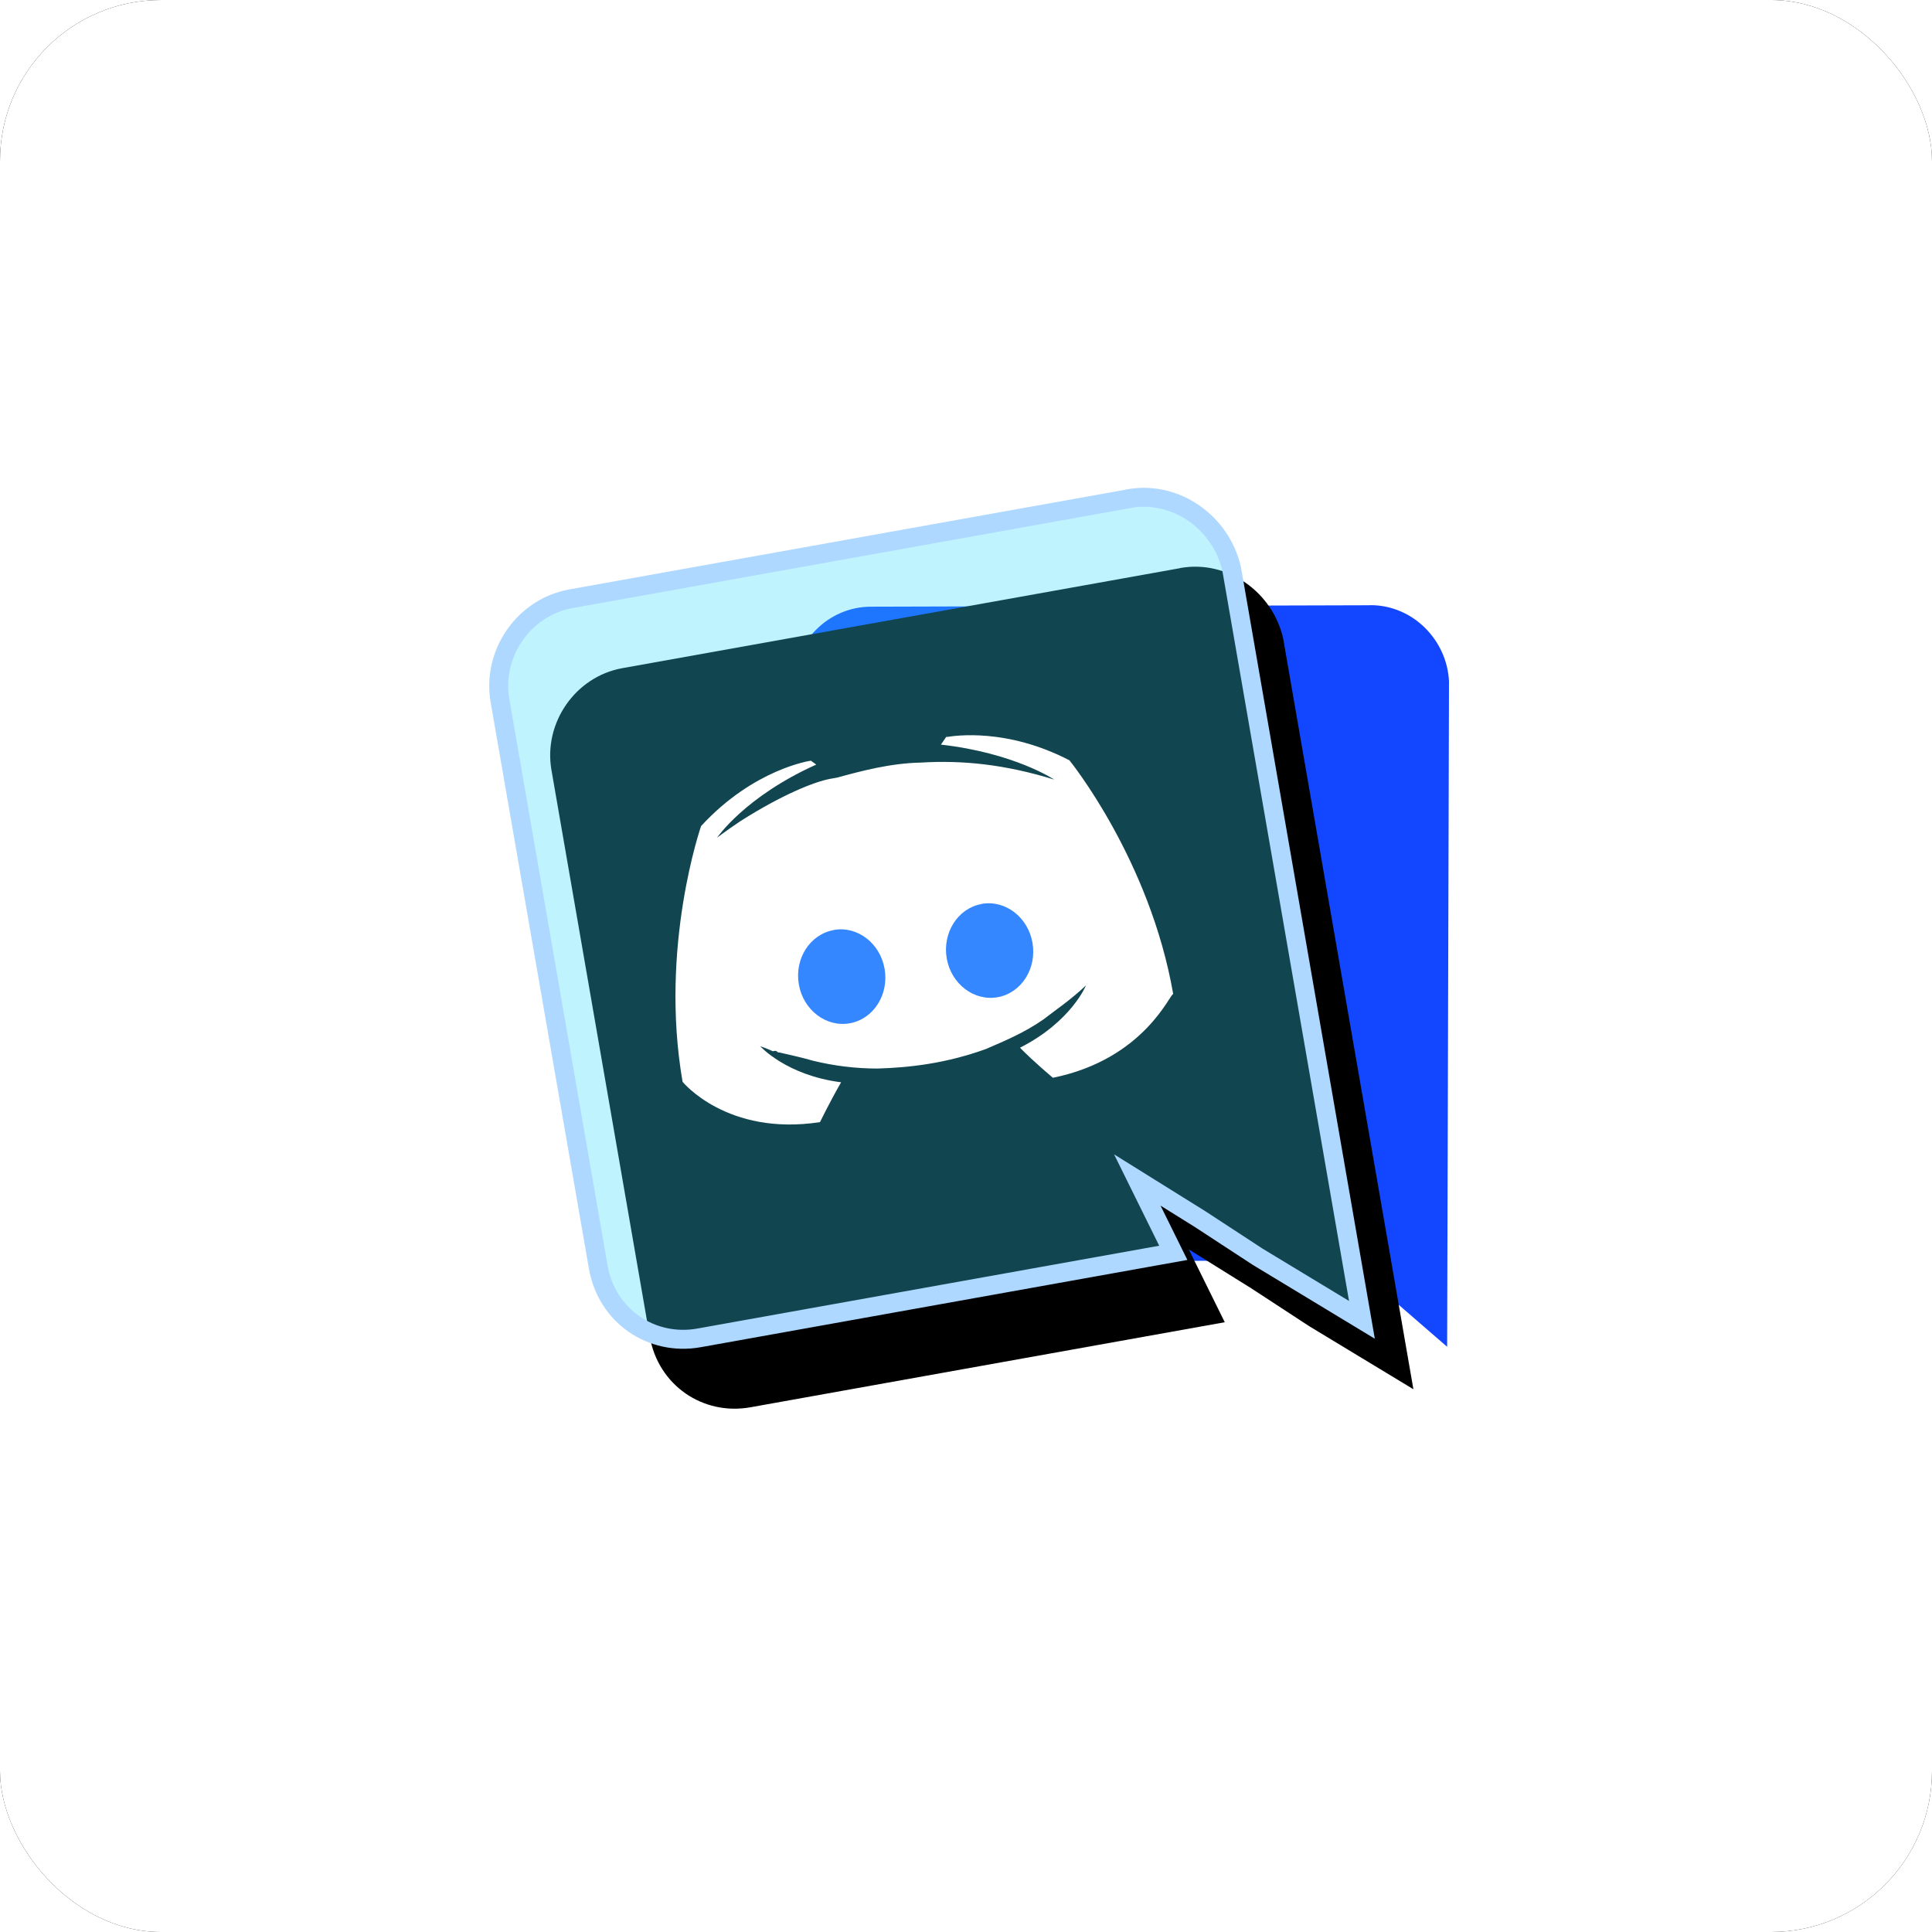
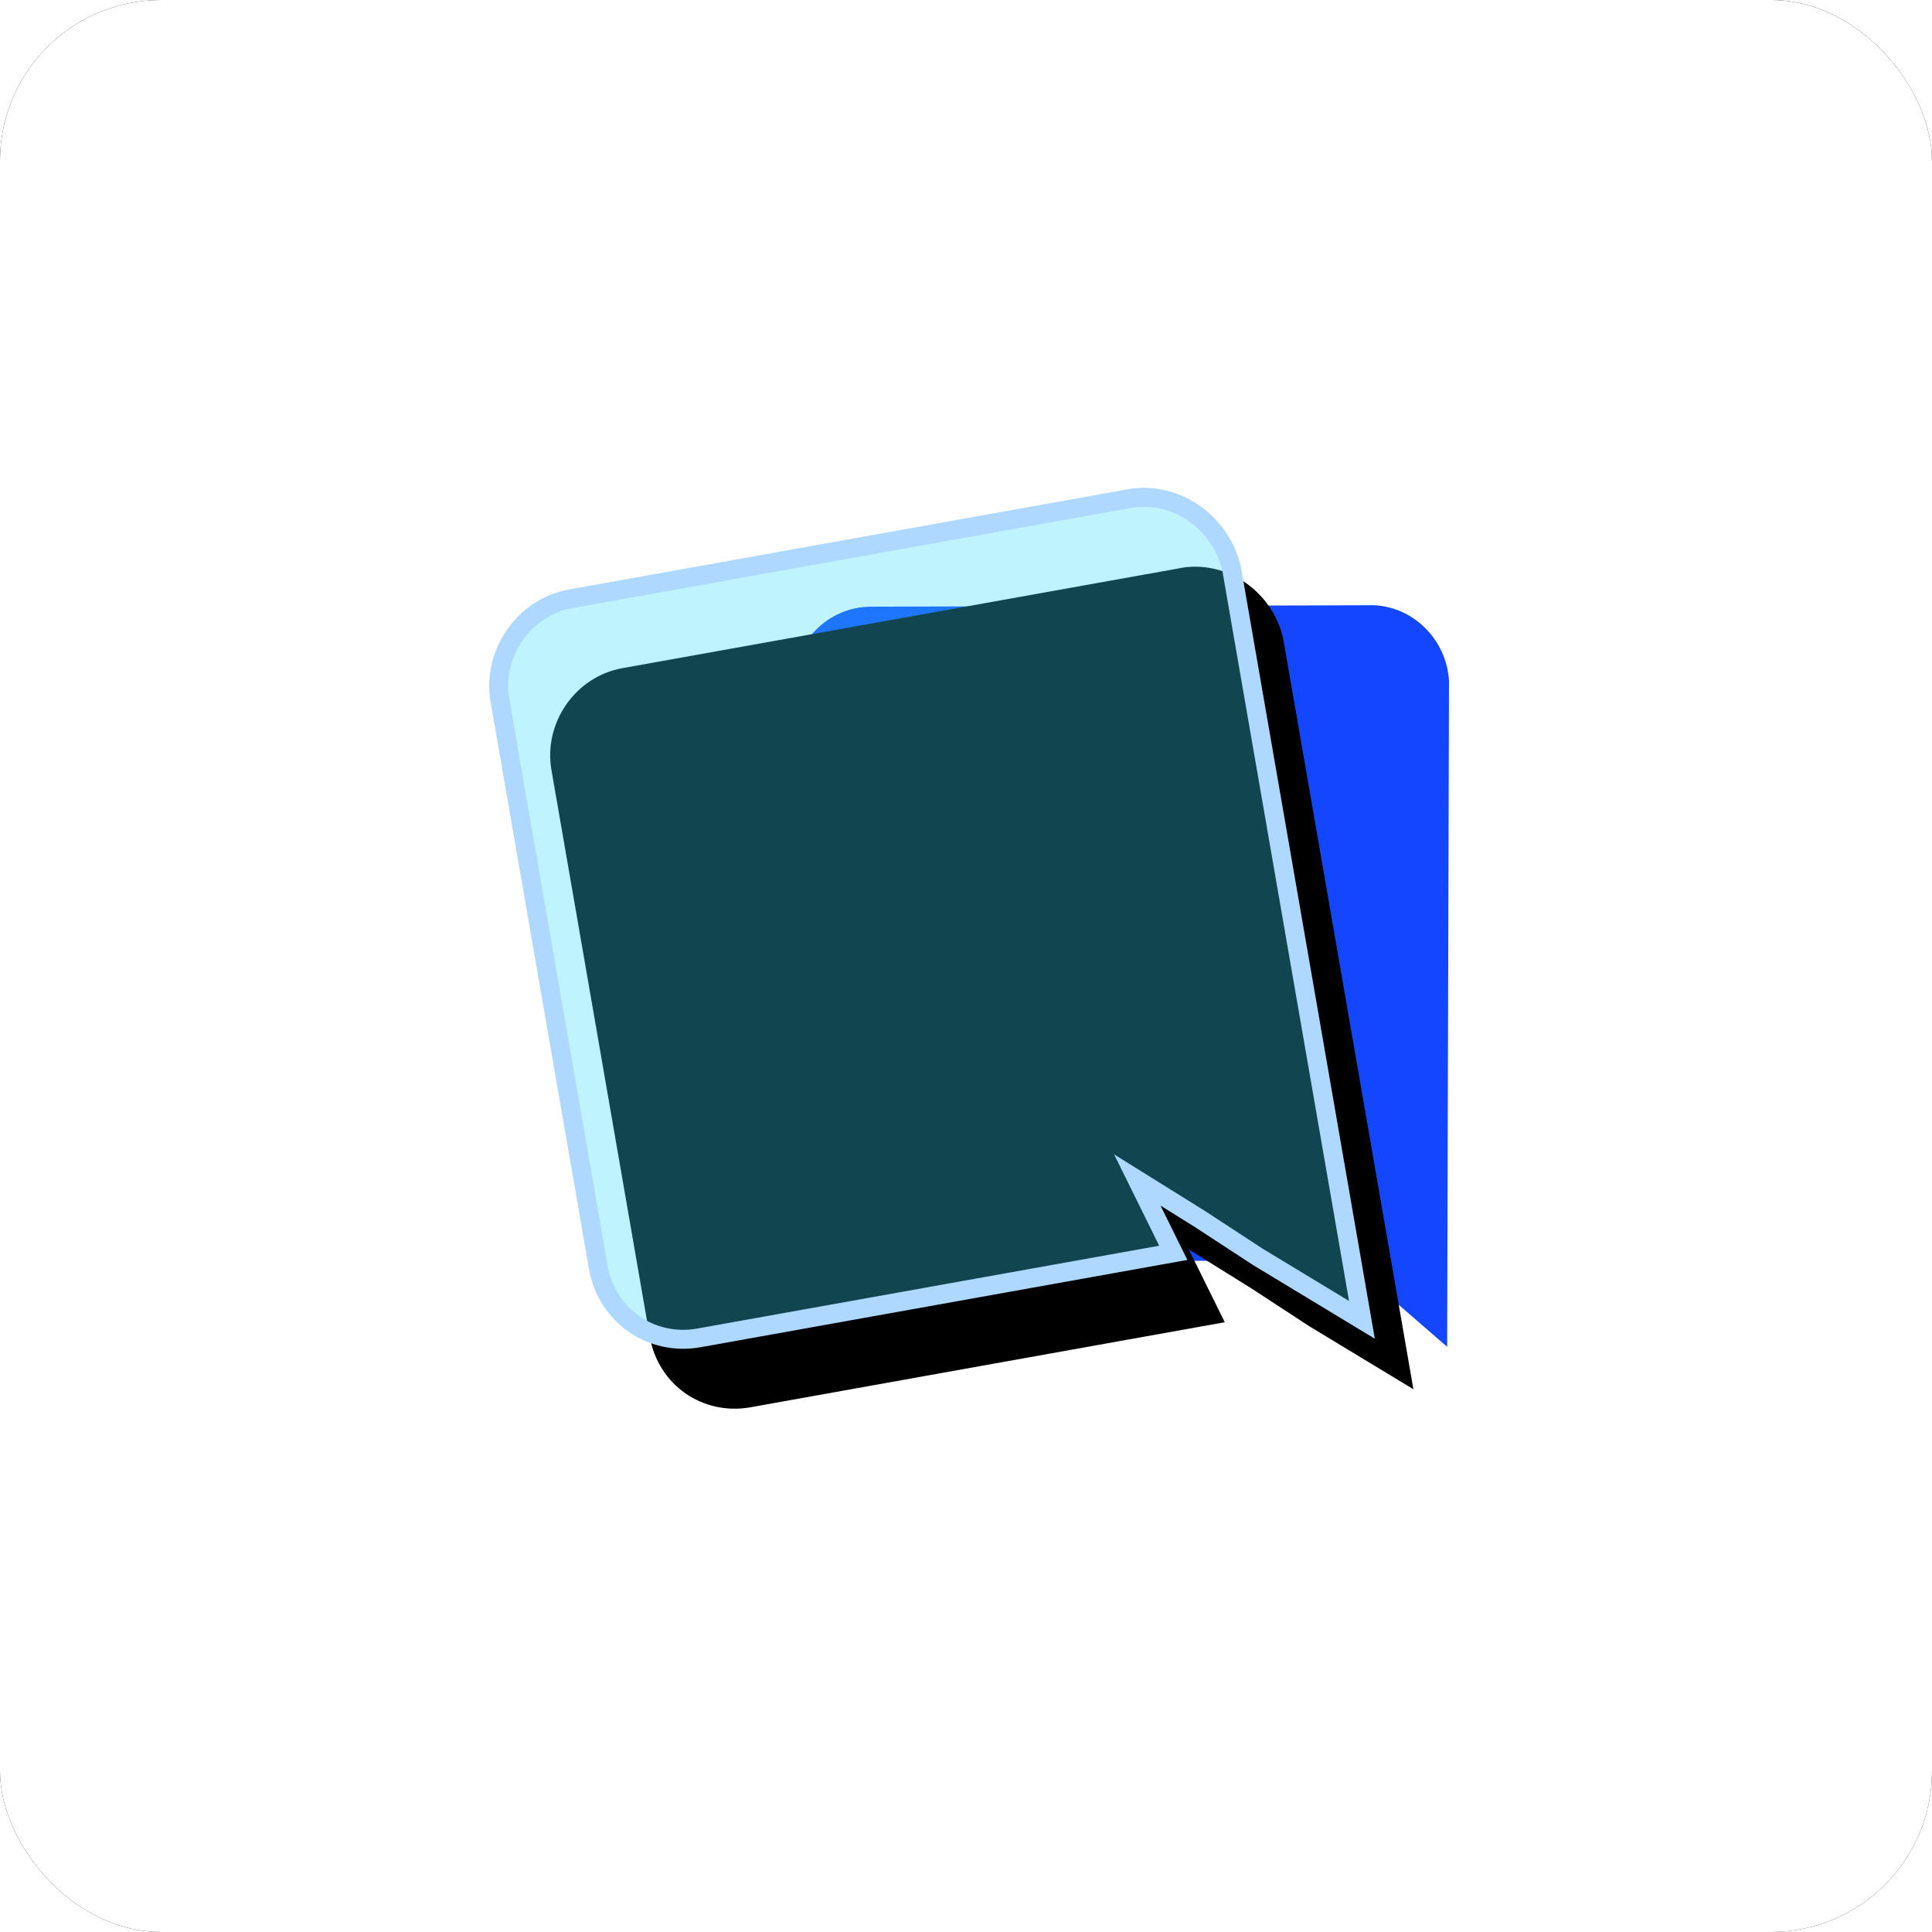
<svg xmlns="http://www.w3.org/2000/svg" xmlns:xlink="http://www.w3.org/1999/xlink" width="100px" height="100px" viewBox="0 0 100 100" version="1.1">
  <title>编组 40</title>
  <defs>
    <rect id="path-1" x="0" y="0" width="100" height="100" rx="8.333" />
    <filter x="-90.0%" y="-90.0%" width="280.0%" height="280.0%" filterUnits="objectBoundingBox" id="filter-2">
      <feMorphology radius="10" operator="dilate" in="SourceAlpha" result="shadowSpreadOuter1" />
      <feOffset dx="0" dy="0" in="shadowSpreadOuter1" result="shadowOffsetOuter1" />
      <feGaussianBlur stdDeviation="20" in="shadowOffsetOuter1" result="shadowBlurOuter1" />
      <feColorMatrix values="0 0 0 0 0.878   0 0 0 0 0.878   0 0 0 0 0.878  0 0 0 0.2 0" type="matrix" in="shadowBlurOuter1" />
    </filter>
    <path d="M33.943,0 C36.441,-0.007 38.45,2.07 38.562,4.521 L38.453,43.956 L33.709,39.806 L31.104,37.362 L28.261,34.809 L29.44,38.845 L4.5,38.917 C2.009,38.924 -0.007,36.979 0,34.394 L0.082,4.641 C0.089,2.19 2.12,0.097 4.617,0.09 L33.931,0.006 L33.943,0 L33.943,0 Z" id="path-3" />
    <filter x="-24.6%" y="-17.0%" width="159.6%" height="153.6%" filterUnits="objectBoundingBox" id="filter-4">
      <feMorphology radius="0.49" operator="dilate" in="SourceAlpha" result="shadowSpreadOuter1" />
      <feOffset dx="2" dy="4" in="shadowSpreadOuter1" result="shadowOffsetOuter1" />
      <feGaussianBlur stdDeviation="3" in="shadowOffsetOuter1" result="shadowBlurOuter1" />
      <feComposite in="shadowBlurOuter1" in2="SourceAlpha" operator="out" result="shadowBlurOuter1" />
      <feColorMatrix values="0 0 0 0 0.075   0 0 0 0 0.275   0 0 0 0 1  0 0 0 0.197 0" type="matrix" in="shadowBlurOuter1" />
    </filter>
  </defs>
  <g id="改版for-T" stroke="none" stroke-width="1" fill="none" fill-rule="evenodd">
    <g id="6.14" transform="translate(-1120, -3097)">
      <g id="编组-31" transform="translate(220, 2957)">
        <g id="编组-40" transform="translate(900, 140)">
          <g id="矩形备份-23">
            <use fill="black" fill-opacity="1" filter="url(#filter-2)" xlink:href="#path-1" />
            <use fill="#FFFFFF" fill-rule="evenodd" xlink:href="#path-1" />
          </g>
          <g id="编组-34备份" transform="translate(24.991, 25.008)">
            <g id="编组-33" transform="translate(16.006, 6.315)">
              <path d="M29.93,0 C32.133,-0.006 33.904,1.808 34.003,3.948 L33.907,38.386 L29.723,34.762 L27.426,32.628 L24.92,30.398 L25.959,33.923 L3.968,33.986 C1.772,33.992 -0.006,32.293 0,30.036 L0.073,4.053 C0.079,1.912 1.87,0.085 4.071,0.079 L29.919,0.005 L29.93,0 L29.93,0 Z" id="路径" fill="#1346FF" />
              <g id="编组-32" transform="translate(5.259, 9.149)">
-                 <path d="M14.648,0.005 L14.601,0.005 L14.284,0.326 C17.529,1.277 19.096,2.771 19.096,2.771 C17.006,1.708 15.121,1.179 13.236,0.969 C11.874,0.757 10.51,0.874 9.359,0.98 L9.045,0.981 C8.309,0.983 6.742,1.307 4.64,2.169 C3.907,2.496 3.487,2.71 3.487,2.71 C3.487,2.71 5.061,1.103 8.523,0.237 L8.312,0.021 C8.312,0.021 5.693,-0.074 2.859,2.069 C2.859,2.069 0.017,7.107 0,13.308 C0,13.308 1.559,16.088 5.856,16.181 C5.856,16.181 6.485,15.326 7.121,14.574 C4.711,13.832 3.775,12.338 3.775,12.338 C3.775,12.338 3.985,12.443 4.299,12.656 L4.393,12.656 C4.44,12.656 4.462,12.68 4.487,12.703 L4.487,12.713 C4.512,12.739 4.534,12.761 4.581,12.761 C5.097,12.977 5.613,13.19 6.036,13.397 L6.036,13.397 C6.939,13.79 7.885,14.075 8.853,14.246 C10.309,14.458 11.979,14.557 13.882,14.232 C14.822,14.013 15.763,13.799 16.704,13.368 C17.316,13.046 18.069,12.724 18.896,12.182 C18.896,12.182 17.952,13.683 15.435,14.439 C15.95,15.183 16.676,16.035 16.676,16.035 C20.975,15.927 22.653,13.138 22.747,13.256 C22.764,7.065 19.935,2.033 19.935,2.033 C17.379,0.098 14.982,0.031 14.559,0.032 L14.647,0 L14.648,0.005 Z" id="路径" fill="#FFFFFF" />
-                 <path d="M14.845,7.736 C15.947,7.733 16.832,8.69 16.829,9.866 C16.825,11.05 15.93,12.013 14.833,12.016 C13.737,12.019 12.846,11.061 12.85,9.887 C12.856,8.703 13.753,7.744 14.845,7.741 L14.845,7.736 Z" id="路径" fill-opacity="0.32" fill="#6563FF" />
                <path d="M7.998,7.736 C9.095,7.733 9.979,8.69 9.976,9.866 C9.972,11.05 9.077,12.013 7.98,12.016 C6.883,12.019 5.993,11.061 5.997,9.887 C6,8.703 6.895,7.744 7.992,7.741 L7.998,7.736 Z" id="路径" fill-opacity="0.32" fill="#6563FF" />
              </g>
            </g>
            <g id="编组-33" transform="translate(22.805, 24.992) rotate(-10) translate(-22.805, -24.992) translate(3.524, 3.014)">
              <g id="路径">
                <use fill="black" fill-opacity="1" filter="url(#filter-4)" xlink:href="#path-3" />
                <use stroke="#AED8FF" stroke-width="0.981" fill-opacity="0.32" fill="#37DBFF" fill-rule="evenodd" xlink:href="#path-3" />
              </g>
              <g id="编组-32" transform="translate(5.964, 10.477)">
-                 <path d="M16.613,0.006 L16.559,0.006 L16.199,0.373 C19.879,1.462 21.657,3.173 21.657,3.173 C19.286,1.956 17.149,1.351 15.011,1.109 C13.466,0.867 11.92,1.001 10.614,1.122 L10.258,1.123 C9.423,1.126 7.646,1.497 5.262,2.484 C4.431,2.858 3.955,3.103 3.955,3.103 C3.955,3.103 5.74,1.263 9.665,0.271 L9.426,0.024 C9.426,0.024 6.456,-0.084 3.242,2.369 C3.242,2.369 0.02,8.138 0,15.239 C0,15.239 1.768,18.422 6.641,18.529 C6.641,18.529 7.354,17.55 8.076,16.689 C5.342,15.84 4.281,14.128 4.281,14.128 C4.281,14.128 4.519,14.248 4.875,14.492 L4.982,14.492 C5.035,14.492 5.06,14.519 5.088,14.547 L5.088,14.558 C5.117,14.587 5.141,14.613 5.195,14.612 C5.78,14.86 6.366,15.104 6.845,15.341 L6.845,15.341 C7.87,15.79 8.942,16.117 10.04,16.313 C11.692,16.556 13.585,16.67 15.743,16.297 C16.81,16.046 17.876,15.802 18.944,15.308 C19.638,14.939 20.492,14.57 21.43,13.95 C21.43,13.95 20.359,15.668 17.505,16.534 C18.089,17.386 18.912,18.362 18.912,18.362 C23.788,18.238 25.69,15.044 25.797,15.18 C25.816,8.09 22.608,2.328 22.608,2.328 C19.709,0.112 16.991,0.036 16.511,0.037 L16.611,0 L16.613,0.006 Z" id="路径" fill="#FFFFFF" />
-                 <path d="M16.836,8.858 C18.085,8.855 19.089,9.951 19.085,11.298 C19.082,12.653 18.066,13.756 16.822,13.759 C15.579,13.763 14.569,12.666 14.573,11.322 C14.58,9.966 15.598,8.867 16.836,8.864 L16.836,8.858 Z" id="路径" fill="#3587FF" />
-                 <path d="M9.071,8.858 C10.314,8.855 11.317,9.951 11.313,11.298 C11.31,12.653 10.294,13.756 9.05,13.759 C7.807,13.763 6.797,12.666 6.801,11.322 C6.804,9.966 7.82,8.867 9.064,8.864 L9.071,8.858 Z" id="路径" fill="#3587FF" />
-               </g>
+                 </g>
            </g>
          </g>
        </g>
      </g>
    </g>
  </g>
</svg>